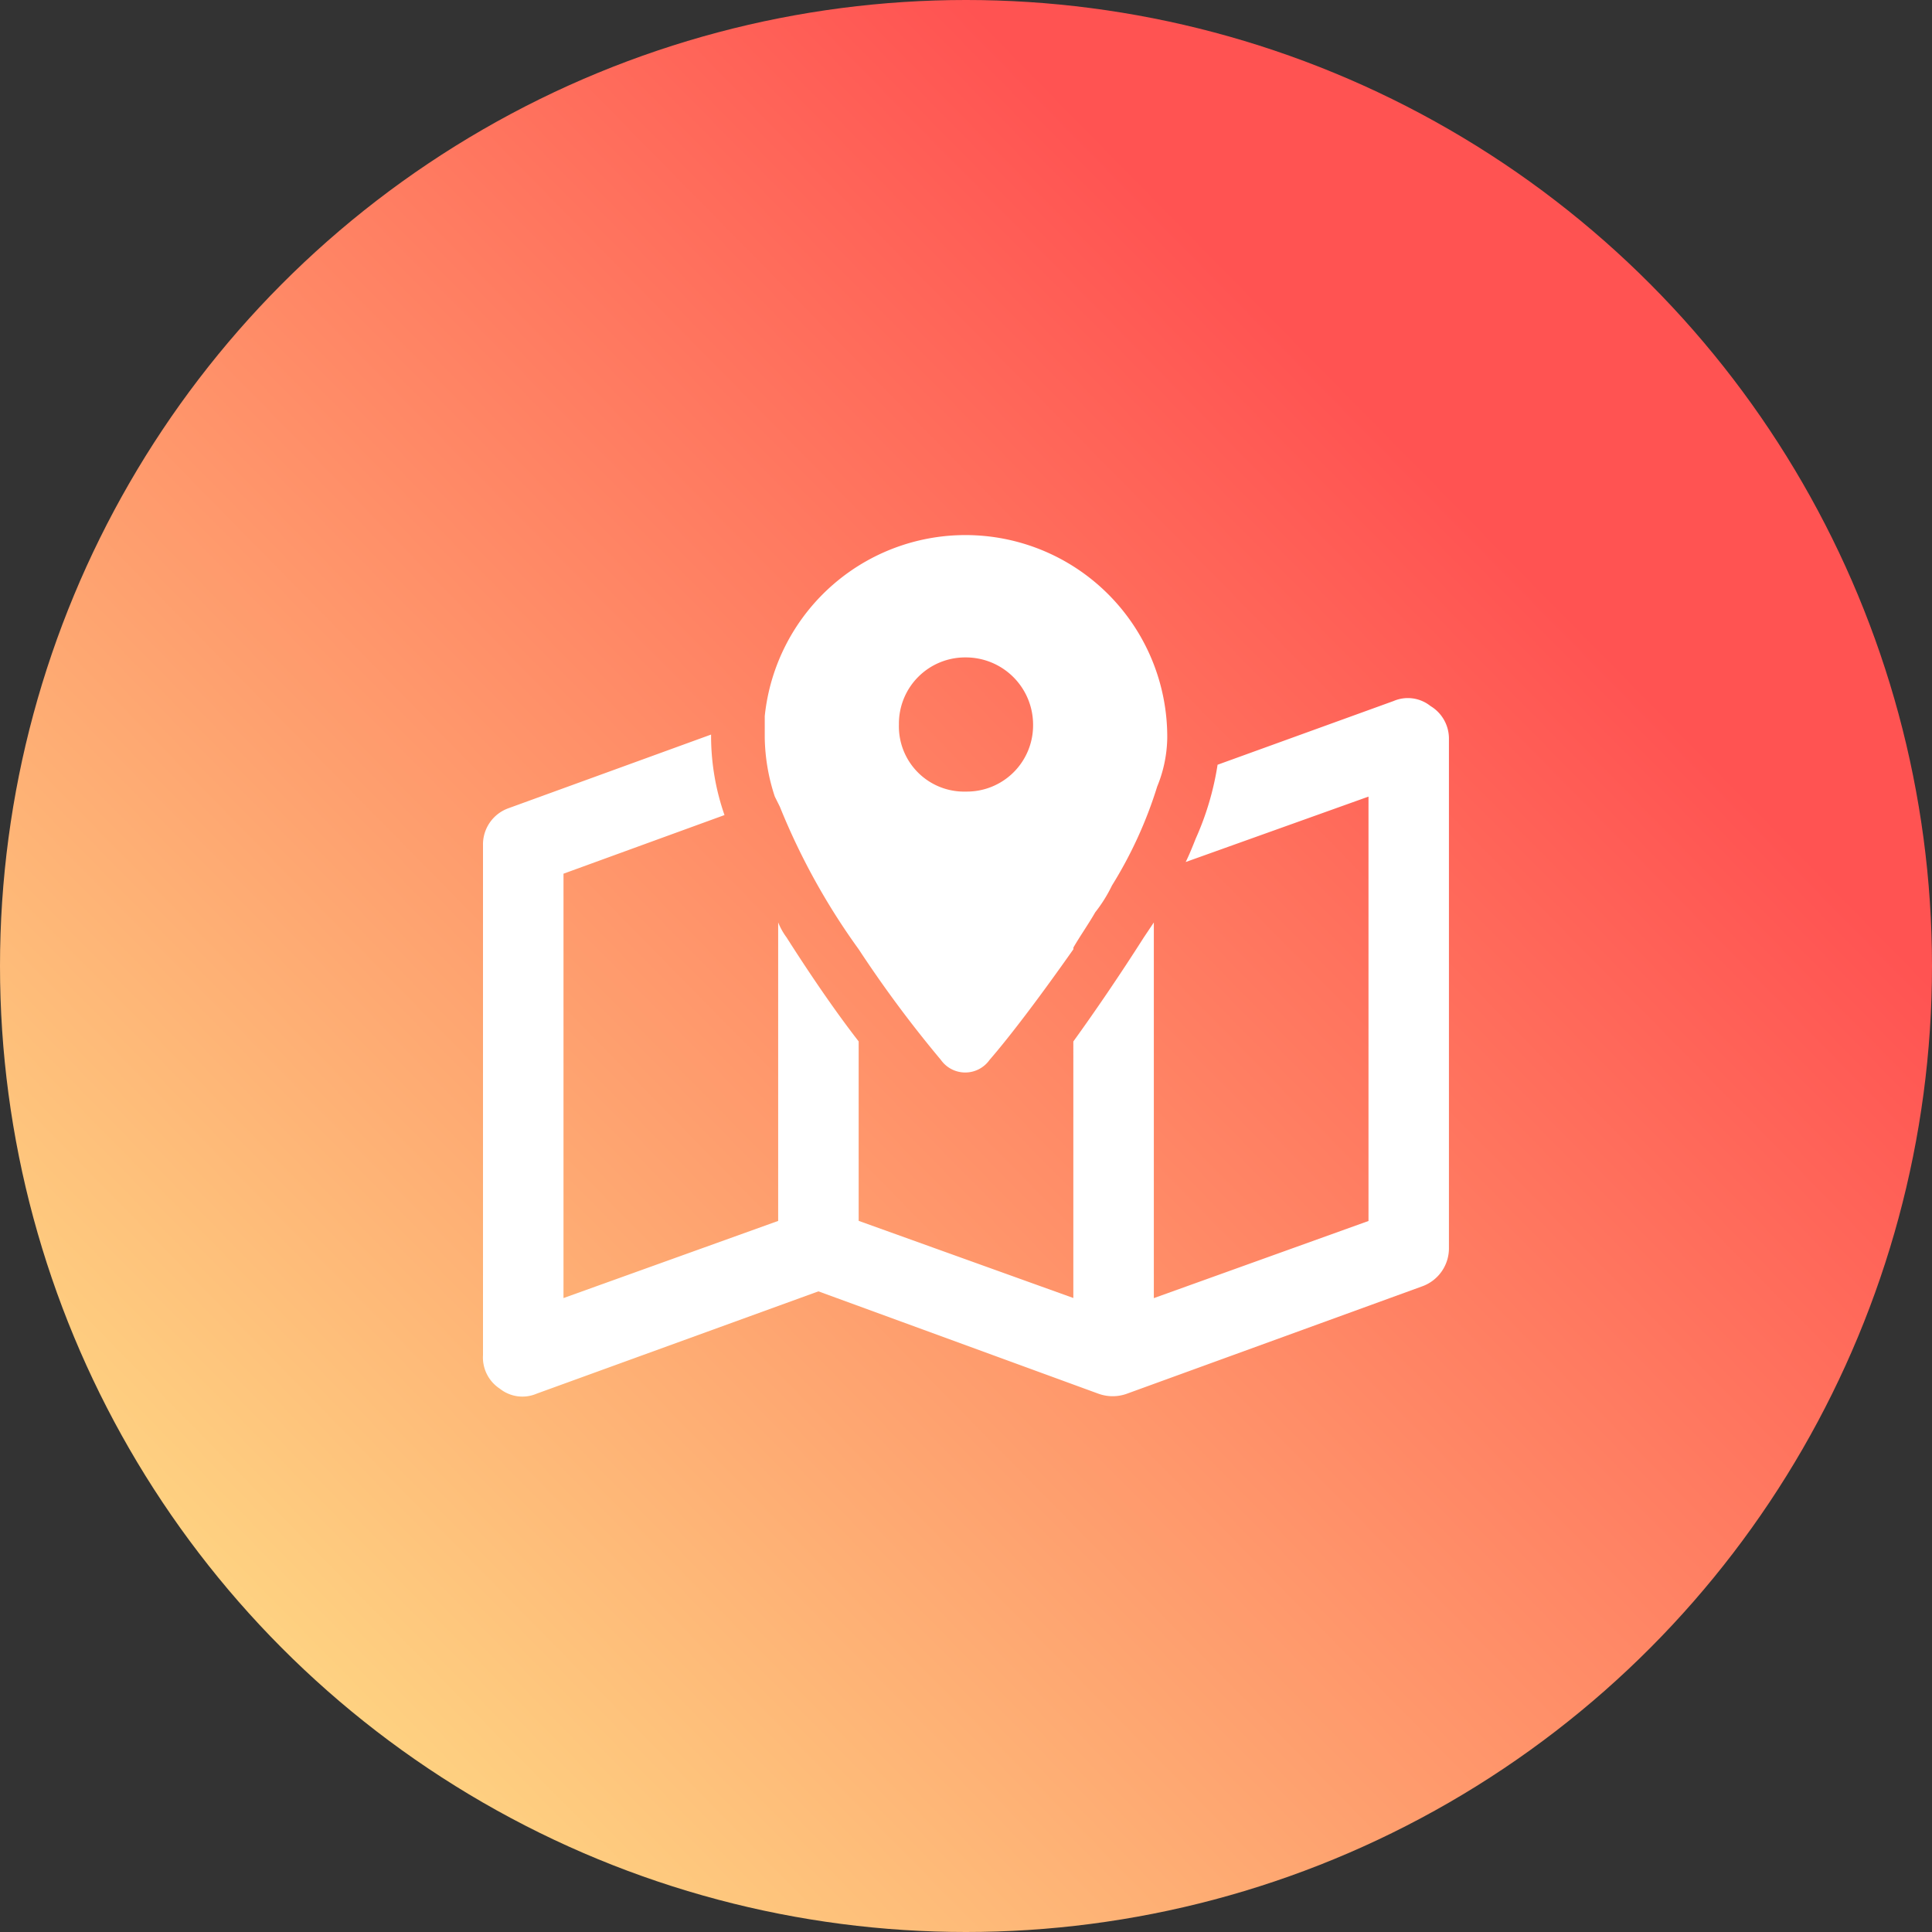
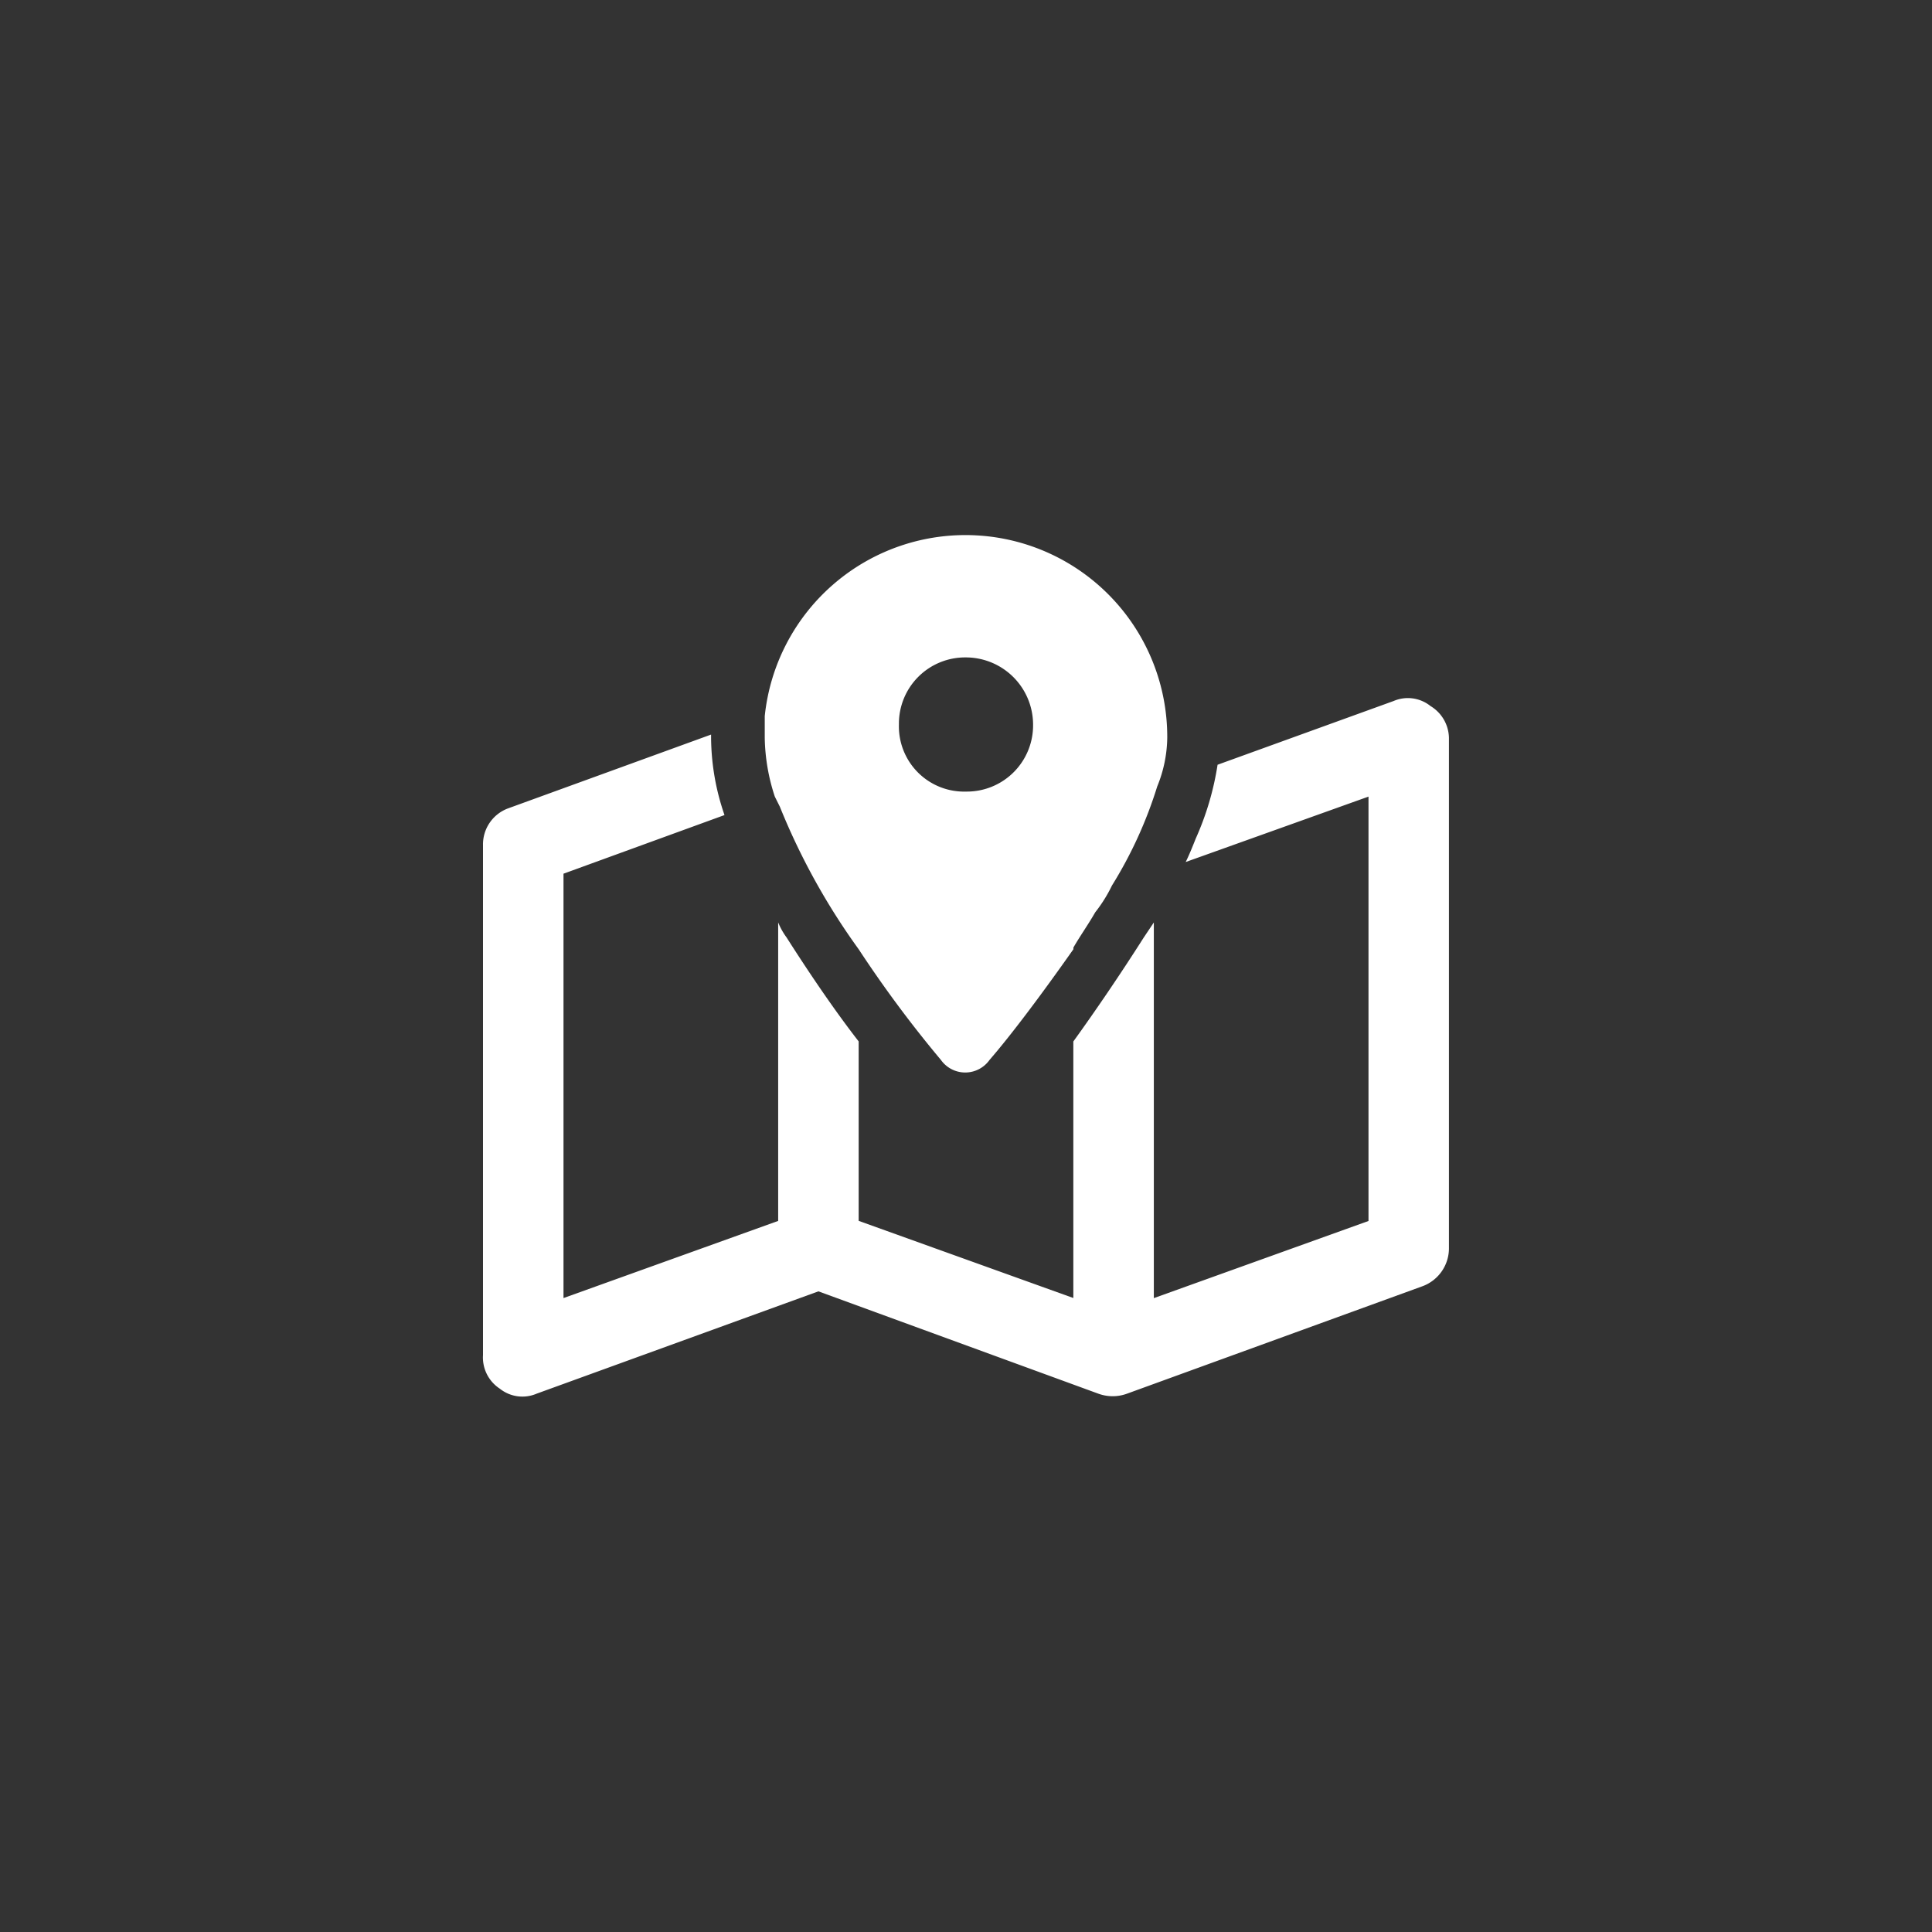
<svg xmlns="http://www.w3.org/2000/svg" width="90" height="90" viewBox="0 0 90 90">
  <rect x="0" y="0" width="90" height="90" fill="#333333" stroke="none" />
  <defs>
    <linearGradient id="a" x1="0.762" y1="0.27" x2="0.073" y2="0.948" gradientUnits="objectBoundingBox">
      <stop offset="0" stop-color="#ff5352" />
      <stop offset="1" stop-color="#fee488" />
    </linearGradient>
  </defs>
-   <circle cx="45" cy="45" r="45" fill="url(#a)" />
  <path d="M54.375,34.375a6.188,6.188,0,0,1-.469,2.266A19.835,19.835,0,0,1,51.8,41.25a6.746,6.746,0,0,1-.781,1.25c-.312.547-.7,1.094-1.016,1.641v.078c-1.484,2.109-2.891,3.984-3.906,5.156a1.388,1.388,0,0,1-2.266,0A55.377,55.377,0,0,1,40,44.219a31.275,31.275,0,0,1-3.672-6.641l-.234-.469a9.132,9.132,0,0,1-.469-2.734V33.359a9.4,9.4,0,0,1,18.75,1.016ZM45,36.875a3.085,3.085,0,0,0,3.125-3.125A3.134,3.134,0,0,0,45,30.625a3.085,3.085,0,0,0-3.125,3.125A3.038,3.038,0,0,0,45,36.875Zm5,11.641c1.016-1.406,2.188-3.125,3.281-4.844l.469-.7v17.5l10-3.594V37.109l-8.516,3.047c.156-.312.313-.7.469-1.094a13.367,13.367,0,0,0,1.016-3.437l8.2-2.969a1.685,1.685,0,0,1,1.719.234,1.769,1.769,0,0,1,.859,1.484v23.75a1.883,1.883,0,0,1-1.25,1.8l-13.75,5a1.941,1.941,0,0,1-1.328,0L38.125,60.156,25,64.922a1.685,1.685,0,0,1-1.719-.234,1.735,1.735,0,0,1-.781-1.562V39.375a1.789,1.789,0,0,1,1.172-1.719l9.453-3.437v.156a11.213,11.213,0,0,0,.625,3.594L26.25,40.7V60.469l10-3.594V42.969a3.17,3.17,0,0,0,.391.7c1.094,1.719,2.266,3.438,3.359,4.844v8.359l10,3.594Z" fill="#fff" />
</svg>